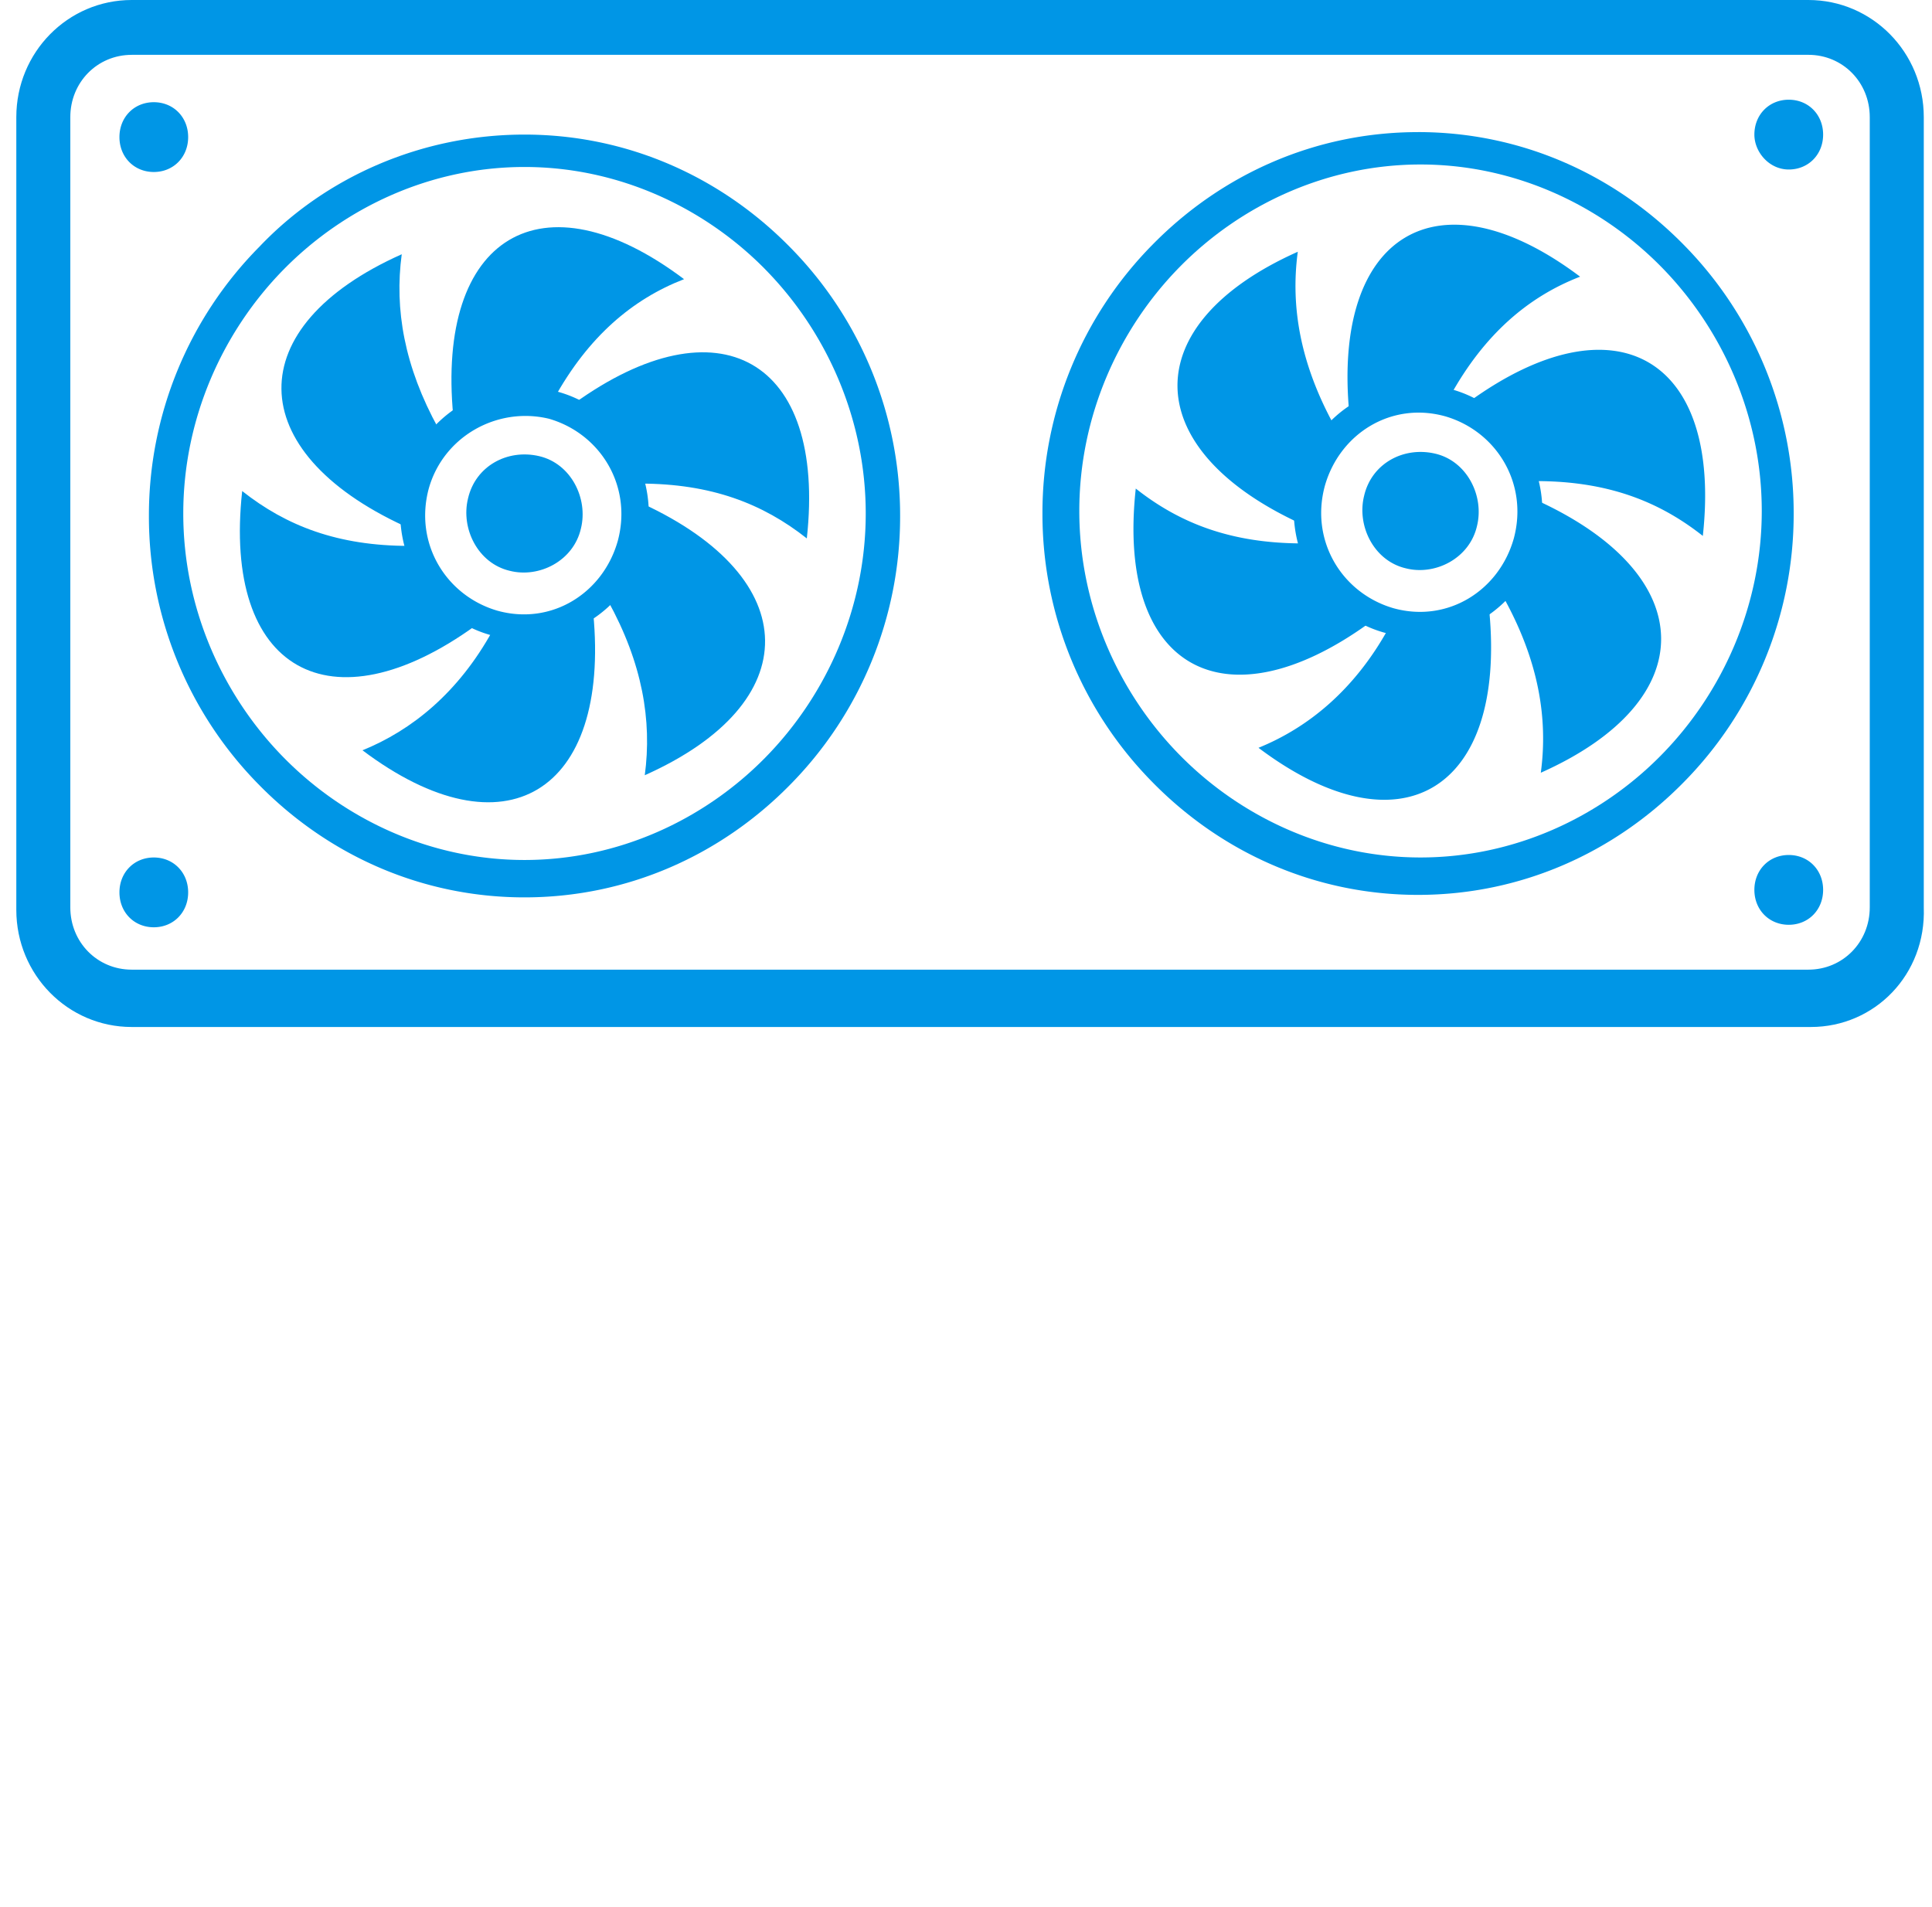
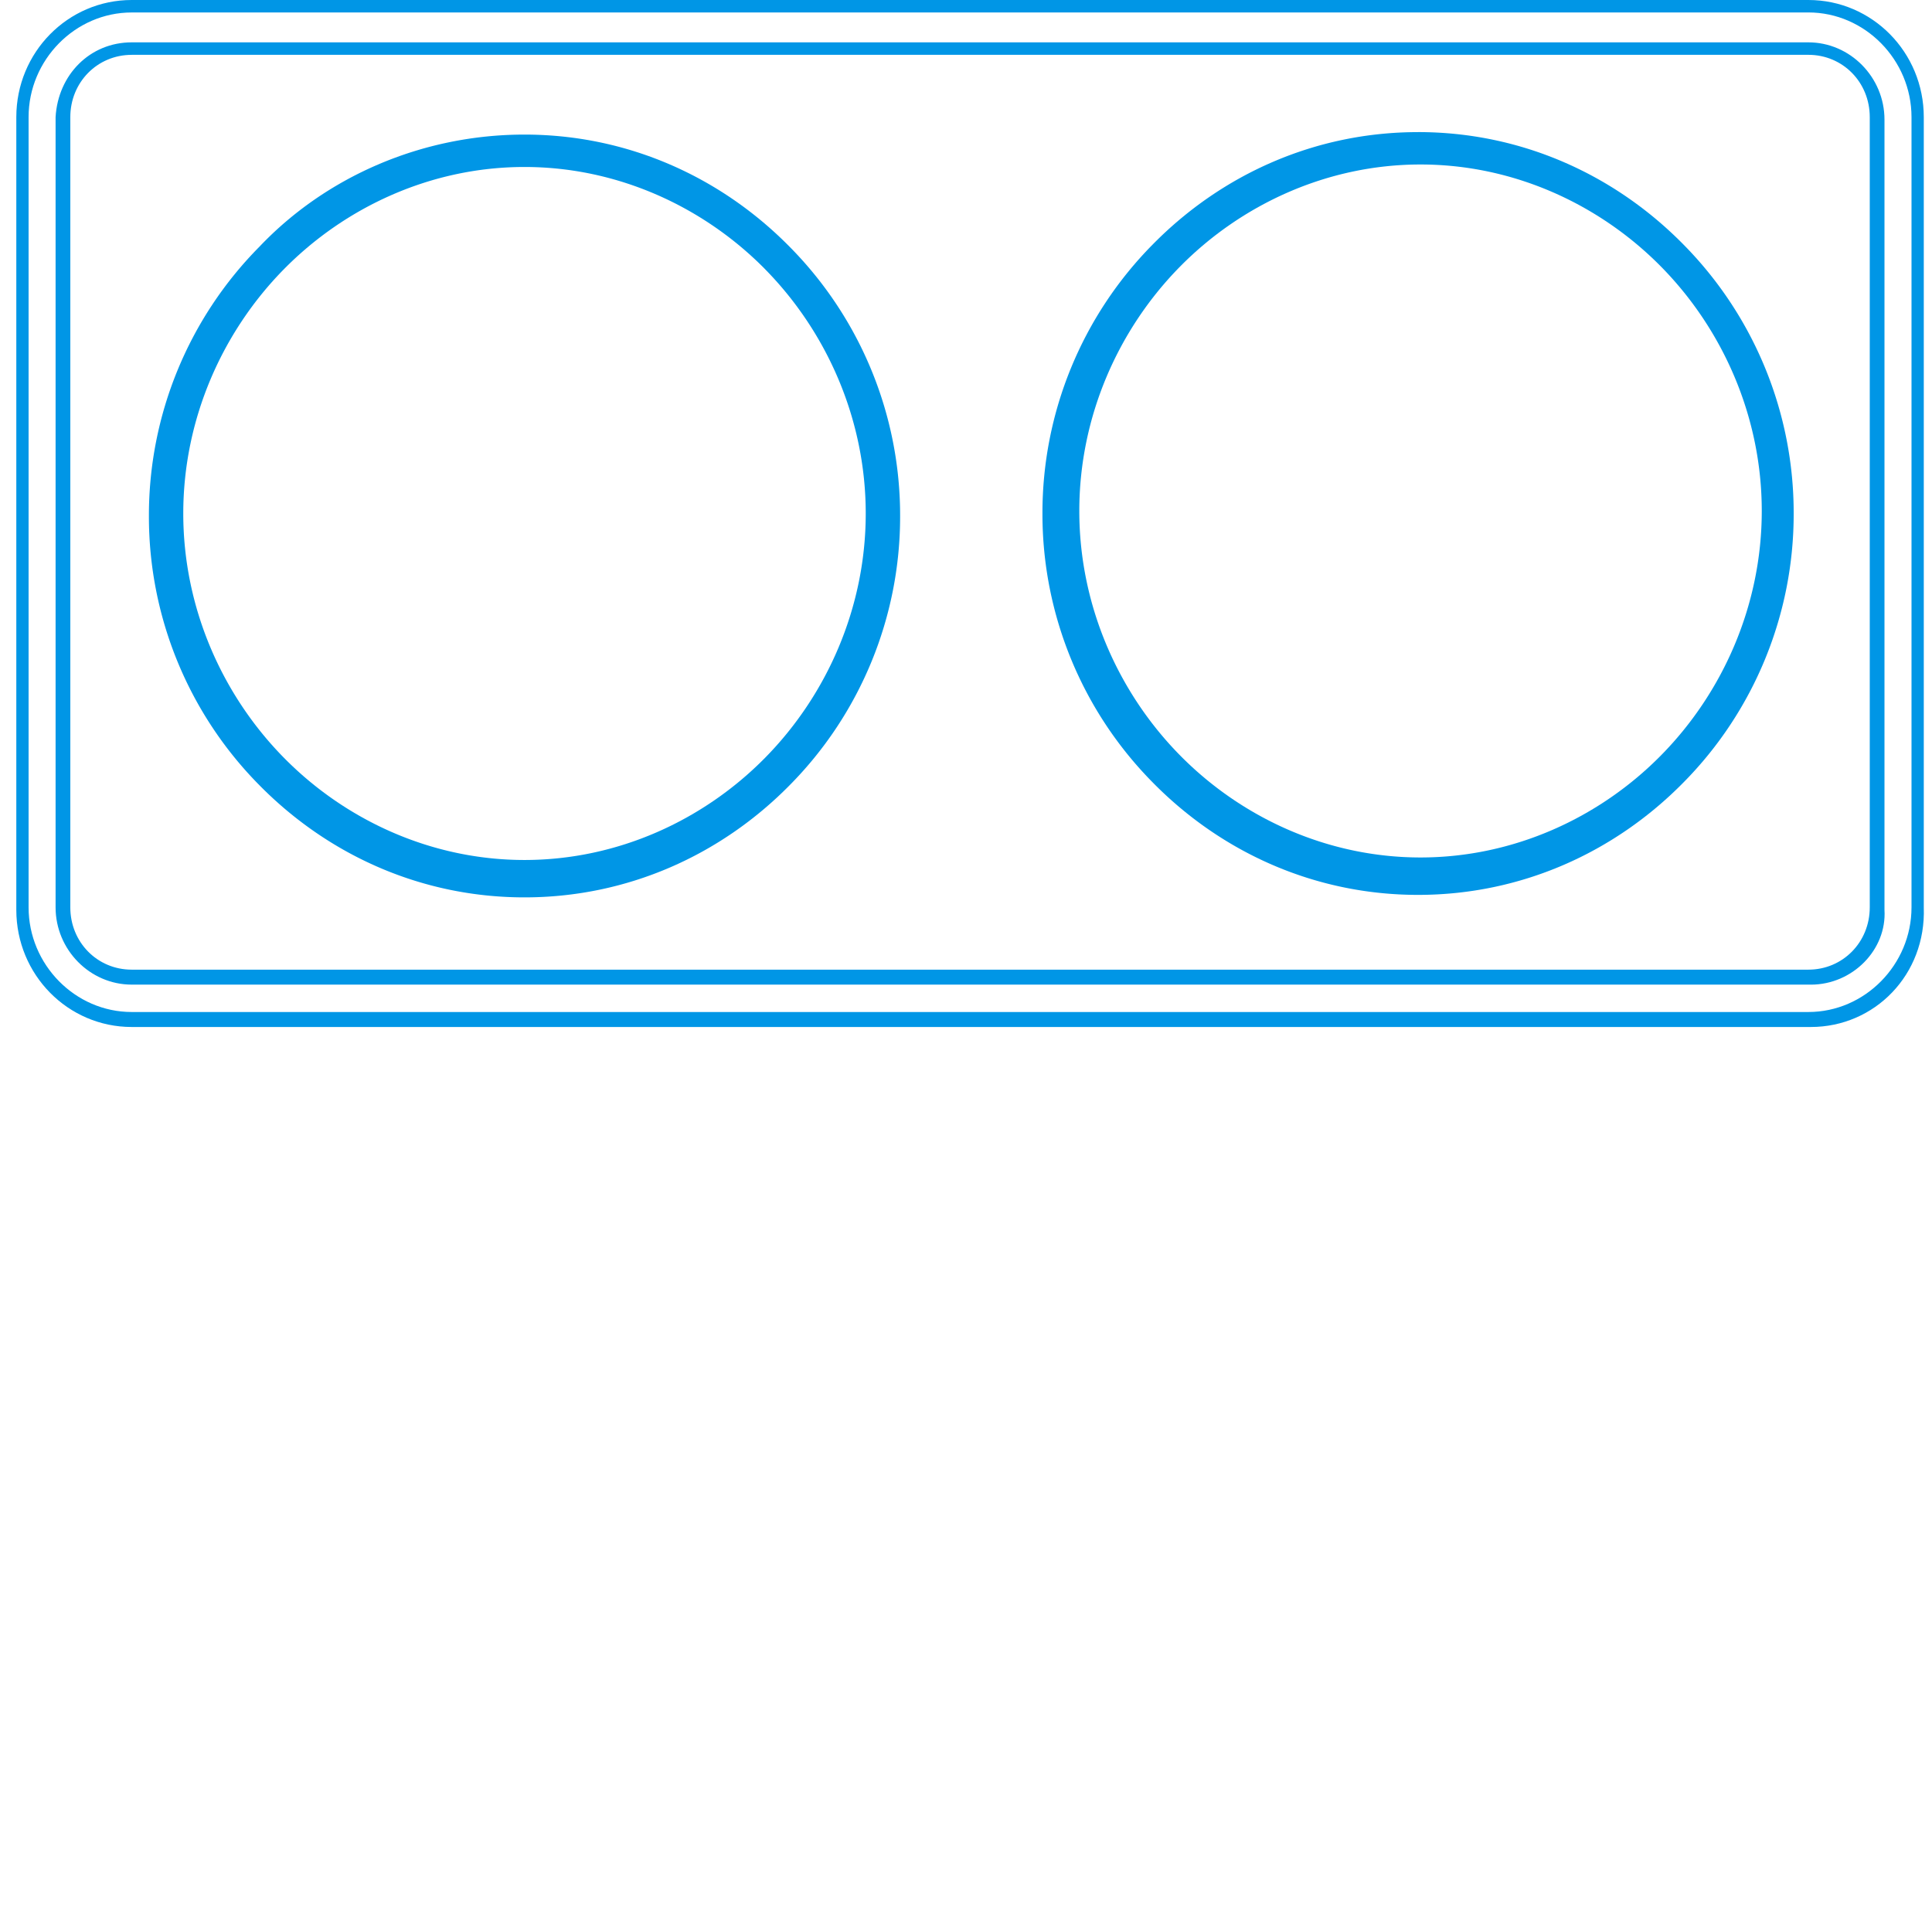
<svg xmlns="http://www.w3.org/2000/svg" fill="none" viewBox="0 0 79 78">
-   <path fill="#0096E6" fill-rule="evenodd" d="M6.29 7.034c.802 0 1.404-.612 1.404-1.427 0-.816-.602-1.427-1.405-1.427s-1.405.611-1.405 1.427c0 .815.602 1.427 1.405 1.427Zm0 30.888c.802 0 1.404-.611 1.404-1.427 0-.816-.602-1.427-1.405-1.427s-1.405.611-1.405 1.427c0 .816.602 1.427 1.405 1.427Zm16.462-21.917c2.71.713 4.316 3.568 3.614 6.32a5.095 5.095 0 0 1-6.224 3.67c-2.71-.713-4.316-3.568-3.614-6.32a5.095 5.095 0 0 1 6.224-3.67Zm-.301 1.121c2.108.612 3.413 2.753 2.81 4.995-.602 2.141-2.71 3.466-4.918 2.855-2.108-.612-3.413-2.753-2.811-4.995.602-2.141 2.81-3.365 4.919-2.855Z" clip-rule="evenodd" />
-   <path fill="#0096E6" fill-rule="evenodd" d="M22.049 18.655c1.305.306 2.007 1.733 1.706 2.956-.301 1.326-1.706 2.04-2.911 1.733-1.305-.305-2.008-1.733-1.707-2.956.302-1.325 1.607-2.039 2.912-1.733Zm-3.514-1.631c-.703-7.34 3.614-9.99 9.436-5.607-2.108.816-3.915 2.345-5.32 4.894h-.1c-1.306-.51-2.811-.102-4.016.713Zm4.92-.509c5.923-4.282 10.34-1.835 9.536 5.504-1.806-1.427-3.915-2.242-6.826-2.242v-.102c-.401-1.428-1.405-2.549-2.71-3.16Zm2.81 4.077c6.625 3.059 6.725 8.156.1 11.112.301-2.243-.1-4.587-1.506-7.136 1.105-1.121 1.606-2.549 1.406-3.976Zm-2.007 4.486c.703 7.34-3.614 9.99-9.436 5.606 2.008-.815 3.915-2.344 5.32-4.893h.1c1.406.51 2.912.102 4.016-.713Zm-4.818.509c-5.923 4.282-10.34 1.835-9.537-5.505 1.807 1.428 3.915 2.243 6.826 2.243v.102c.301 1.427 1.405 2.549 2.71 3.16Zm-2.913-4.077c-6.625-3.059-6.725-8.156-.1-11.112-.301 2.243.1 4.587 1.506 7.136-1.004 1.121-1.506 2.548-1.406 3.976Z" clip-rule="evenodd" />
  <path fill="#0096E6" d="M21.447 5.504c4.216 0 8.03 1.733 10.841 4.588a15.61 15.61 0 0 1 4.518 11.01 15.61 15.61 0 0 1-4.517 11.01c-2.811 2.854-6.626 4.587-10.842 4.587s-8.03-1.733-10.841-4.588a15.61 15.61 0 0 1-4.517-11.01 15.61 15.61 0 0 1 4.517-11.01c2.71-2.854 6.625-4.587 10.841-4.587Zm9.838 5.505c-2.51-2.548-6.023-4.18-9.838-4.18-3.814 0-7.328 1.632-9.837 4.18C9.1 13.558 7.494 17.126 7.494 21c0 3.874 1.606 7.442 4.116 9.99 2.51 2.55 6.023 4.18 9.837 4.18 3.815 0 7.328-1.63 9.838-4.18 2.51-2.548 4.115-6.116 4.115-9.99 0-3.873-1.606-7.441-4.115-9.99Z" />
-   <path fill="#0096E6" fill-rule="evenodd" d="M73.143 6.932c.803 0 1.405-.612 1.405-1.427 0-.816-.602-1.427-1.405-1.427s-1.406.611-1.406 1.427c0 .713.603 1.427 1.406 1.427Zm0 30.888c.803 0 1.405-.611 1.405-1.427 0-.816-.602-1.427-1.405-1.427s-1.406.611-1.406 1.427c0 .816.603 1.427 1.406 1.427ZM59.29 15.903c2.71.713 4.316 3.568 3.614 6.32a5.095 5.095 0 0 1-6.224 3.67c-2.71-.713-4.316-3.568-3.614-6.32a5.095 5.095 0 0 1 6.224-3.67Zm-.2 1.121c2.107.612 3.412 2.753 2.81 4.995-.602 2.141-2.71 3.466-4.919 2.855-2.108-.612-3.413-2.753-2.81-4.995.602-2.141 2.71-3.466 4.918-2.855Z" clip-rule="evenodd" />
-   <path fill="#0096E6" fill-rule="evenodd" d="M58.688 18.553c1.305.306 2.008 1.733 1.707 2.956-.301 1.326-1.707 2.04-2.911 1.733-1.305-.305-2.008-1.733-1.707-2.956.301-1.325 1.606-2.039 2.911-1.733Zm-3.513-1.631c-.703-7.34 3.613-9.99 9.436-5.607-2.109.816-3.915 2.345-5.32 4.894h-.101a4.076 4.076 0 0 0-4.015.713Zm4.918-.509c5.922-4.282 10.34-1.835 9.536 5.504-1.807-1.427-3.915-2.242-6.826-2.242v-.102c-.401-1.428-1.506-2.549-2.71-3.16Zm2.811 4.077c6.626 3.059 6.726 8.156.1 11.112.302-2.243-.1-4.587-1.505-7.136 1.104-1.121 1.506-2.549 1.405-3.976Zm-2.008 4.486c.703 7.34-3.614 9.99-9.436 5.606 2.008-.815 3.915-2.344 5.32-4.893h.1c1.305.408 2.811.102 4.016-.713Zm-4.918.509c-5.922 4.282-10.339 1.835-9.536-5.505 1.807 1.428 3.915 2.243 6.826 2.243v.102c.402 1.427 1.405 2.549 2.71 3.16Zm-2.811-4.078c-6.625-3.058-6.726-8.155-.1-11.111-.302 2.243.1 4.587 1.505 7.136-1.104 1.121-1.606 2.548-1.405 3.976Z" clip-rule="evenodd" />
  <path fill="#0096E6" d="M57.985 5.402c4.216 0 8.03 1.733 10.842 4.588A15.61 15.61 0 0 1 73.344 21a15.61 15.61 0 0 1-4.517 11.01c-2.811 2.854-6.626 4.587-10.842 4.587s-8.03-1.733-10.84-4.588A15.61 15.61 0 0 1 42.626 21a15.61 15.61 0 0 1 4.517-11.01c2.81-2.854 6.625-4.587 10.841-4.587Zm9.938 5.505c-2.51-2.548-6.023-4.18-9.837-4.18-3.815 0-7.328 1.632-9.838 4.18-2.51 2.549-4.115 6.117-4.115 9.99 0 3.874 1.606 7.442 4.115 9.99 2.51 2.55 6.023 4.18 9.838 4.18 3.814 0 7.328-1.63 9.837-4.18 2.51-2.548 4.116-6.116 4.116-9.99 0-3.873-1.606-7.441-4.116-9.99Z" />
-   <path fill="#0096E6" d="M74.045.306H5.385C2.874.306.866 2.345.866 4.894v32.315c0 2.549 2.008 4.587 4.517 4.587h68.561c2.51 0 4.517-2.038 4.517-4.587V4.792c0-2.447-2.007-4.486-4.417-4.486Zm2.811 4.486v32.315c0 1.53-1.305 2.855-2.81 2.855H5.383c-1.505 0-2.81-1.326-2.81-2.855V4.792c0-1.53 1.305-2.855 2.81-2.855h68.561c1.606 0 2.911 1.325 2.911 2.855Z" />
  <path fill="#0096E6" d="M74.046 42H5.385c-2.61 0-4.718-2.14-4.718-4.791V4.79C.667 2.141 2.775 0 5.385 0h68.56c2.61 0 4.719 2.14 4.719 4.791v32.316c.1 2.752-2.008 4.893-4.618 4.893ZM5.385.51c-2.309 0-4.216 1.937-4.216 4.28v32.316c0 2.345 1.907 4.281 4.216 4.281h68.56c2.31 0 4.217-1.936 4.217-4.281V4.79c0-2.344-1.908-4.281-4.216-4.281H5.385Zm68.661 39.757H5.385c-1.707 0-3.112-1.427-3.112-3.16V4.79c.1-1.733 1.405-3.058 3.112-3.058h68.56c1.707 0 3.112 1.427 3.112 3.16V37.21c.1 1.63-1.305 3.058-3.011 3.058ZM5.385 2.243c-1.405 0-2.51 1.121-2.51 2.548v32.316c0 1.427 1.105 2.548 2.51 2.548h68.56c1.406 0 2.51-1.121 2.51-2.548V4.79c0-1.427-1.104-2.548-2.51-2.548H5.386Z" />
</svg>